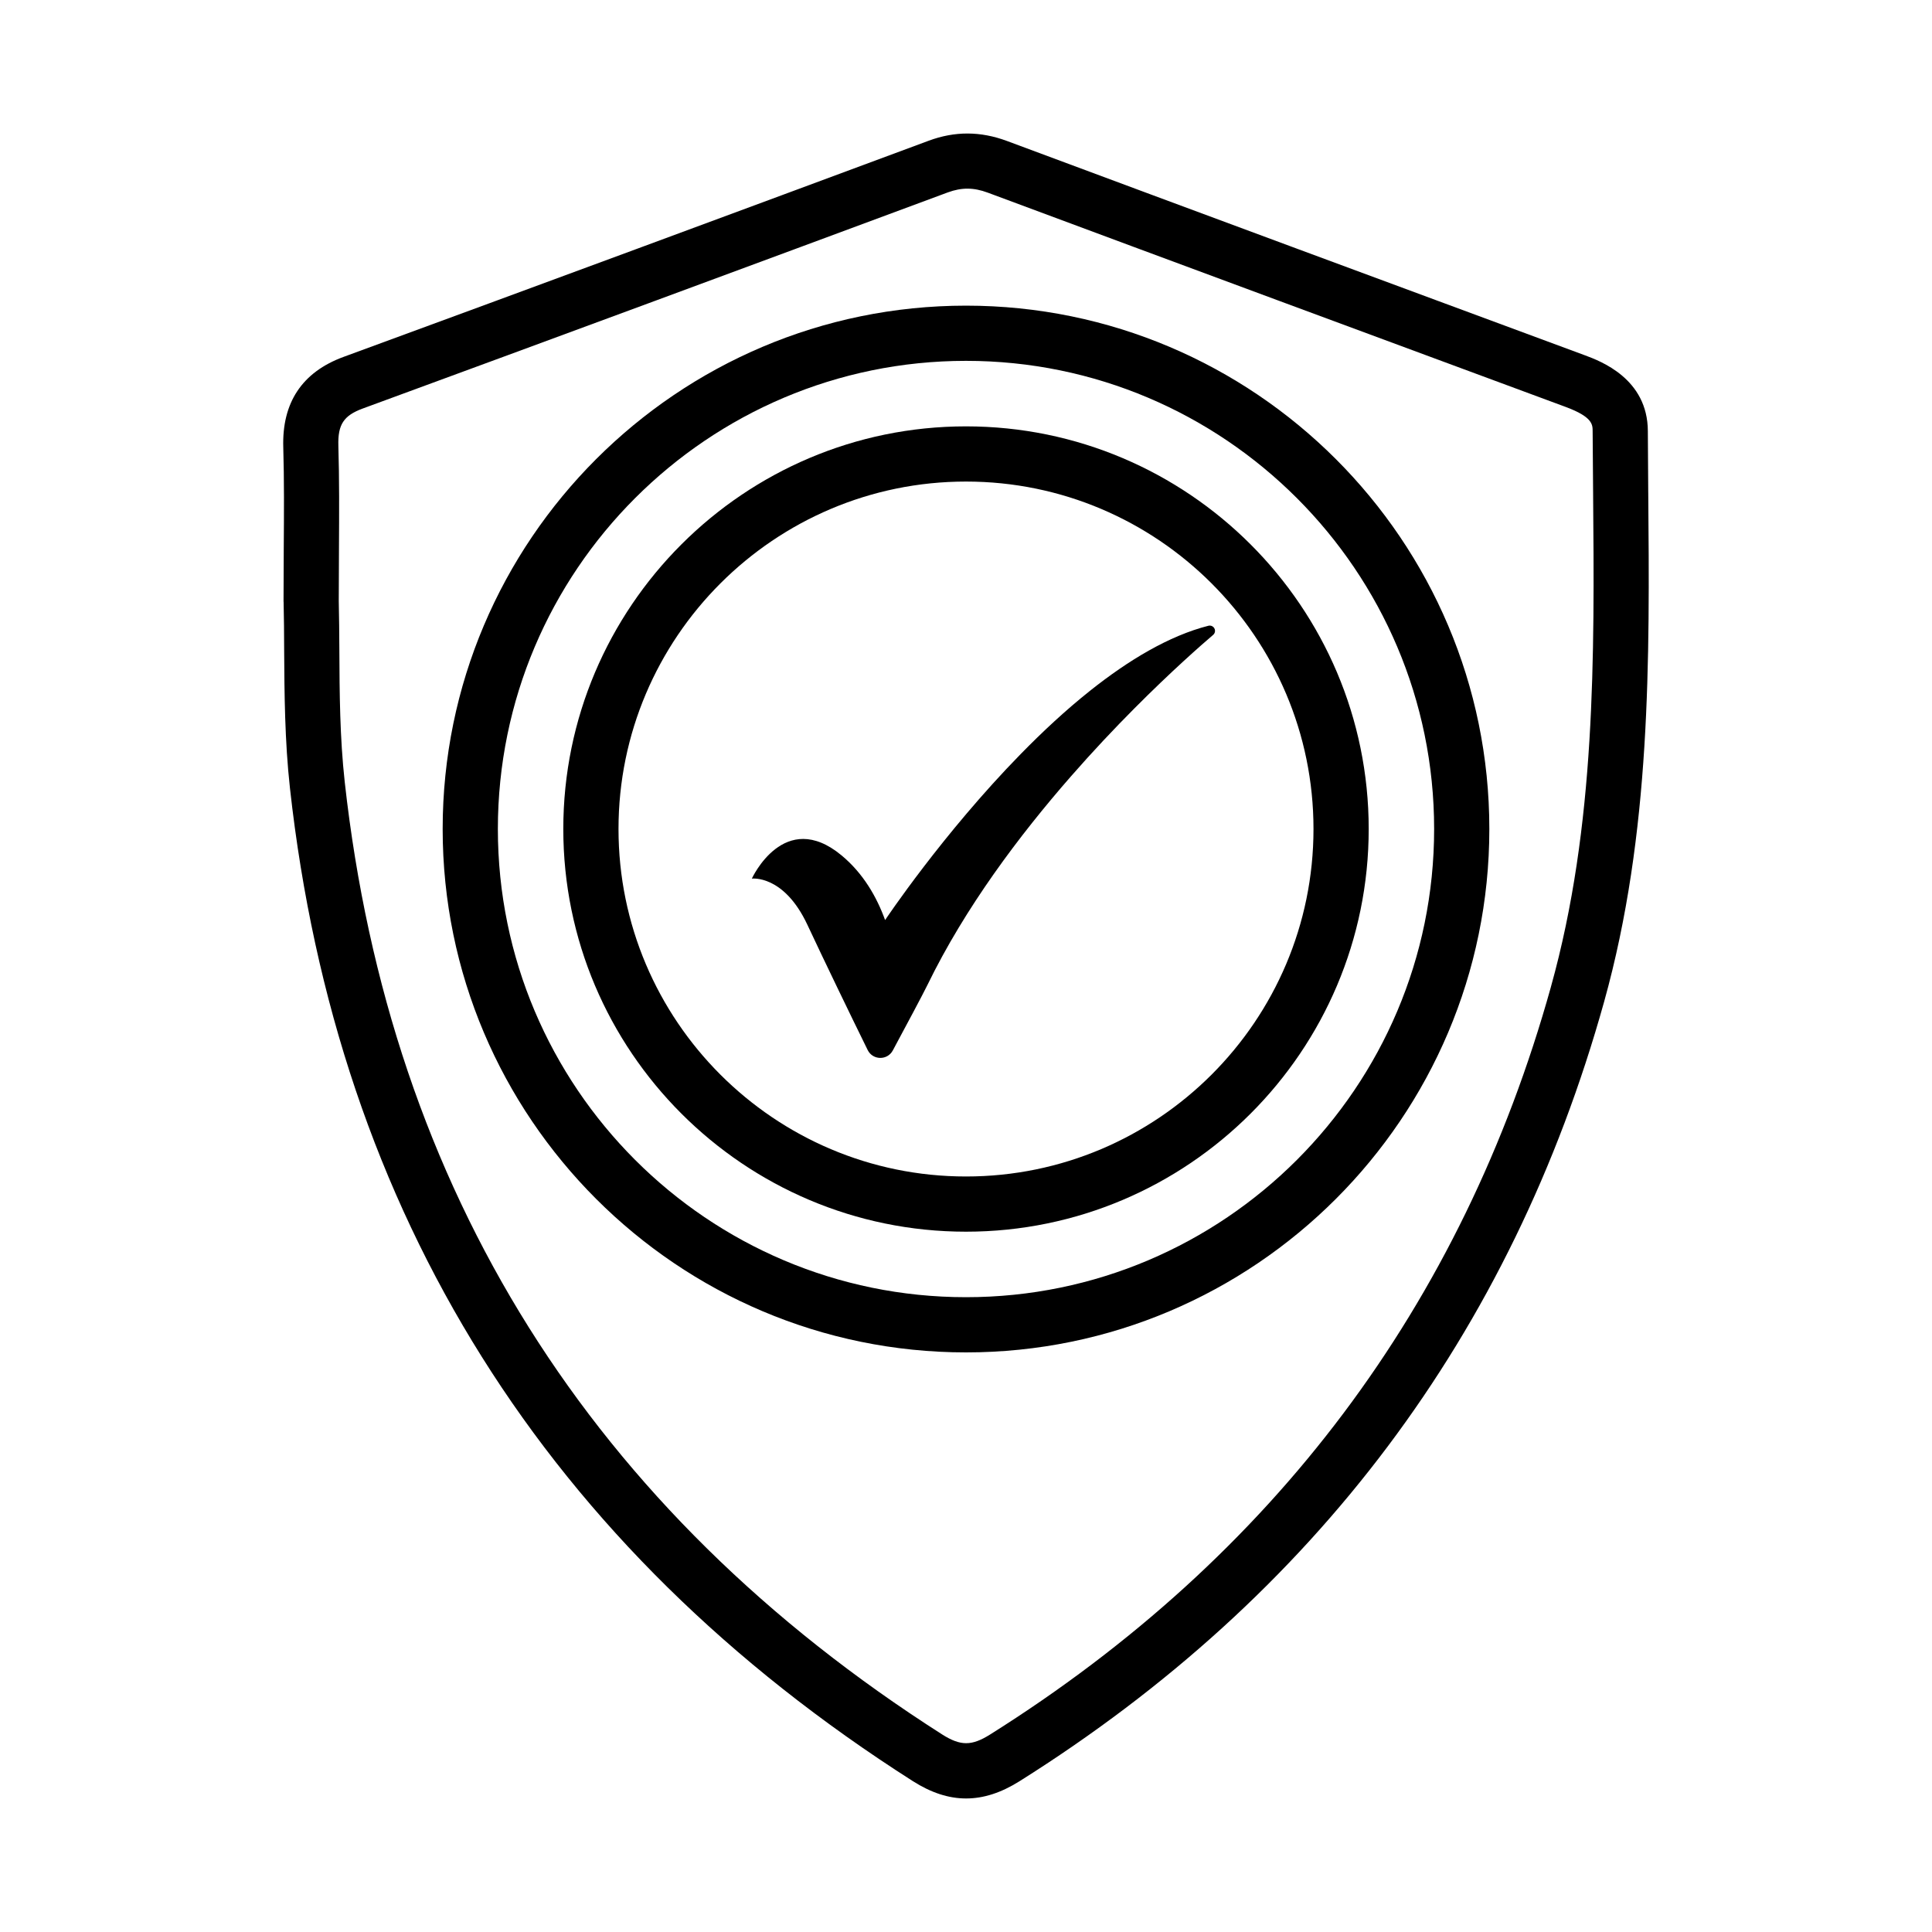
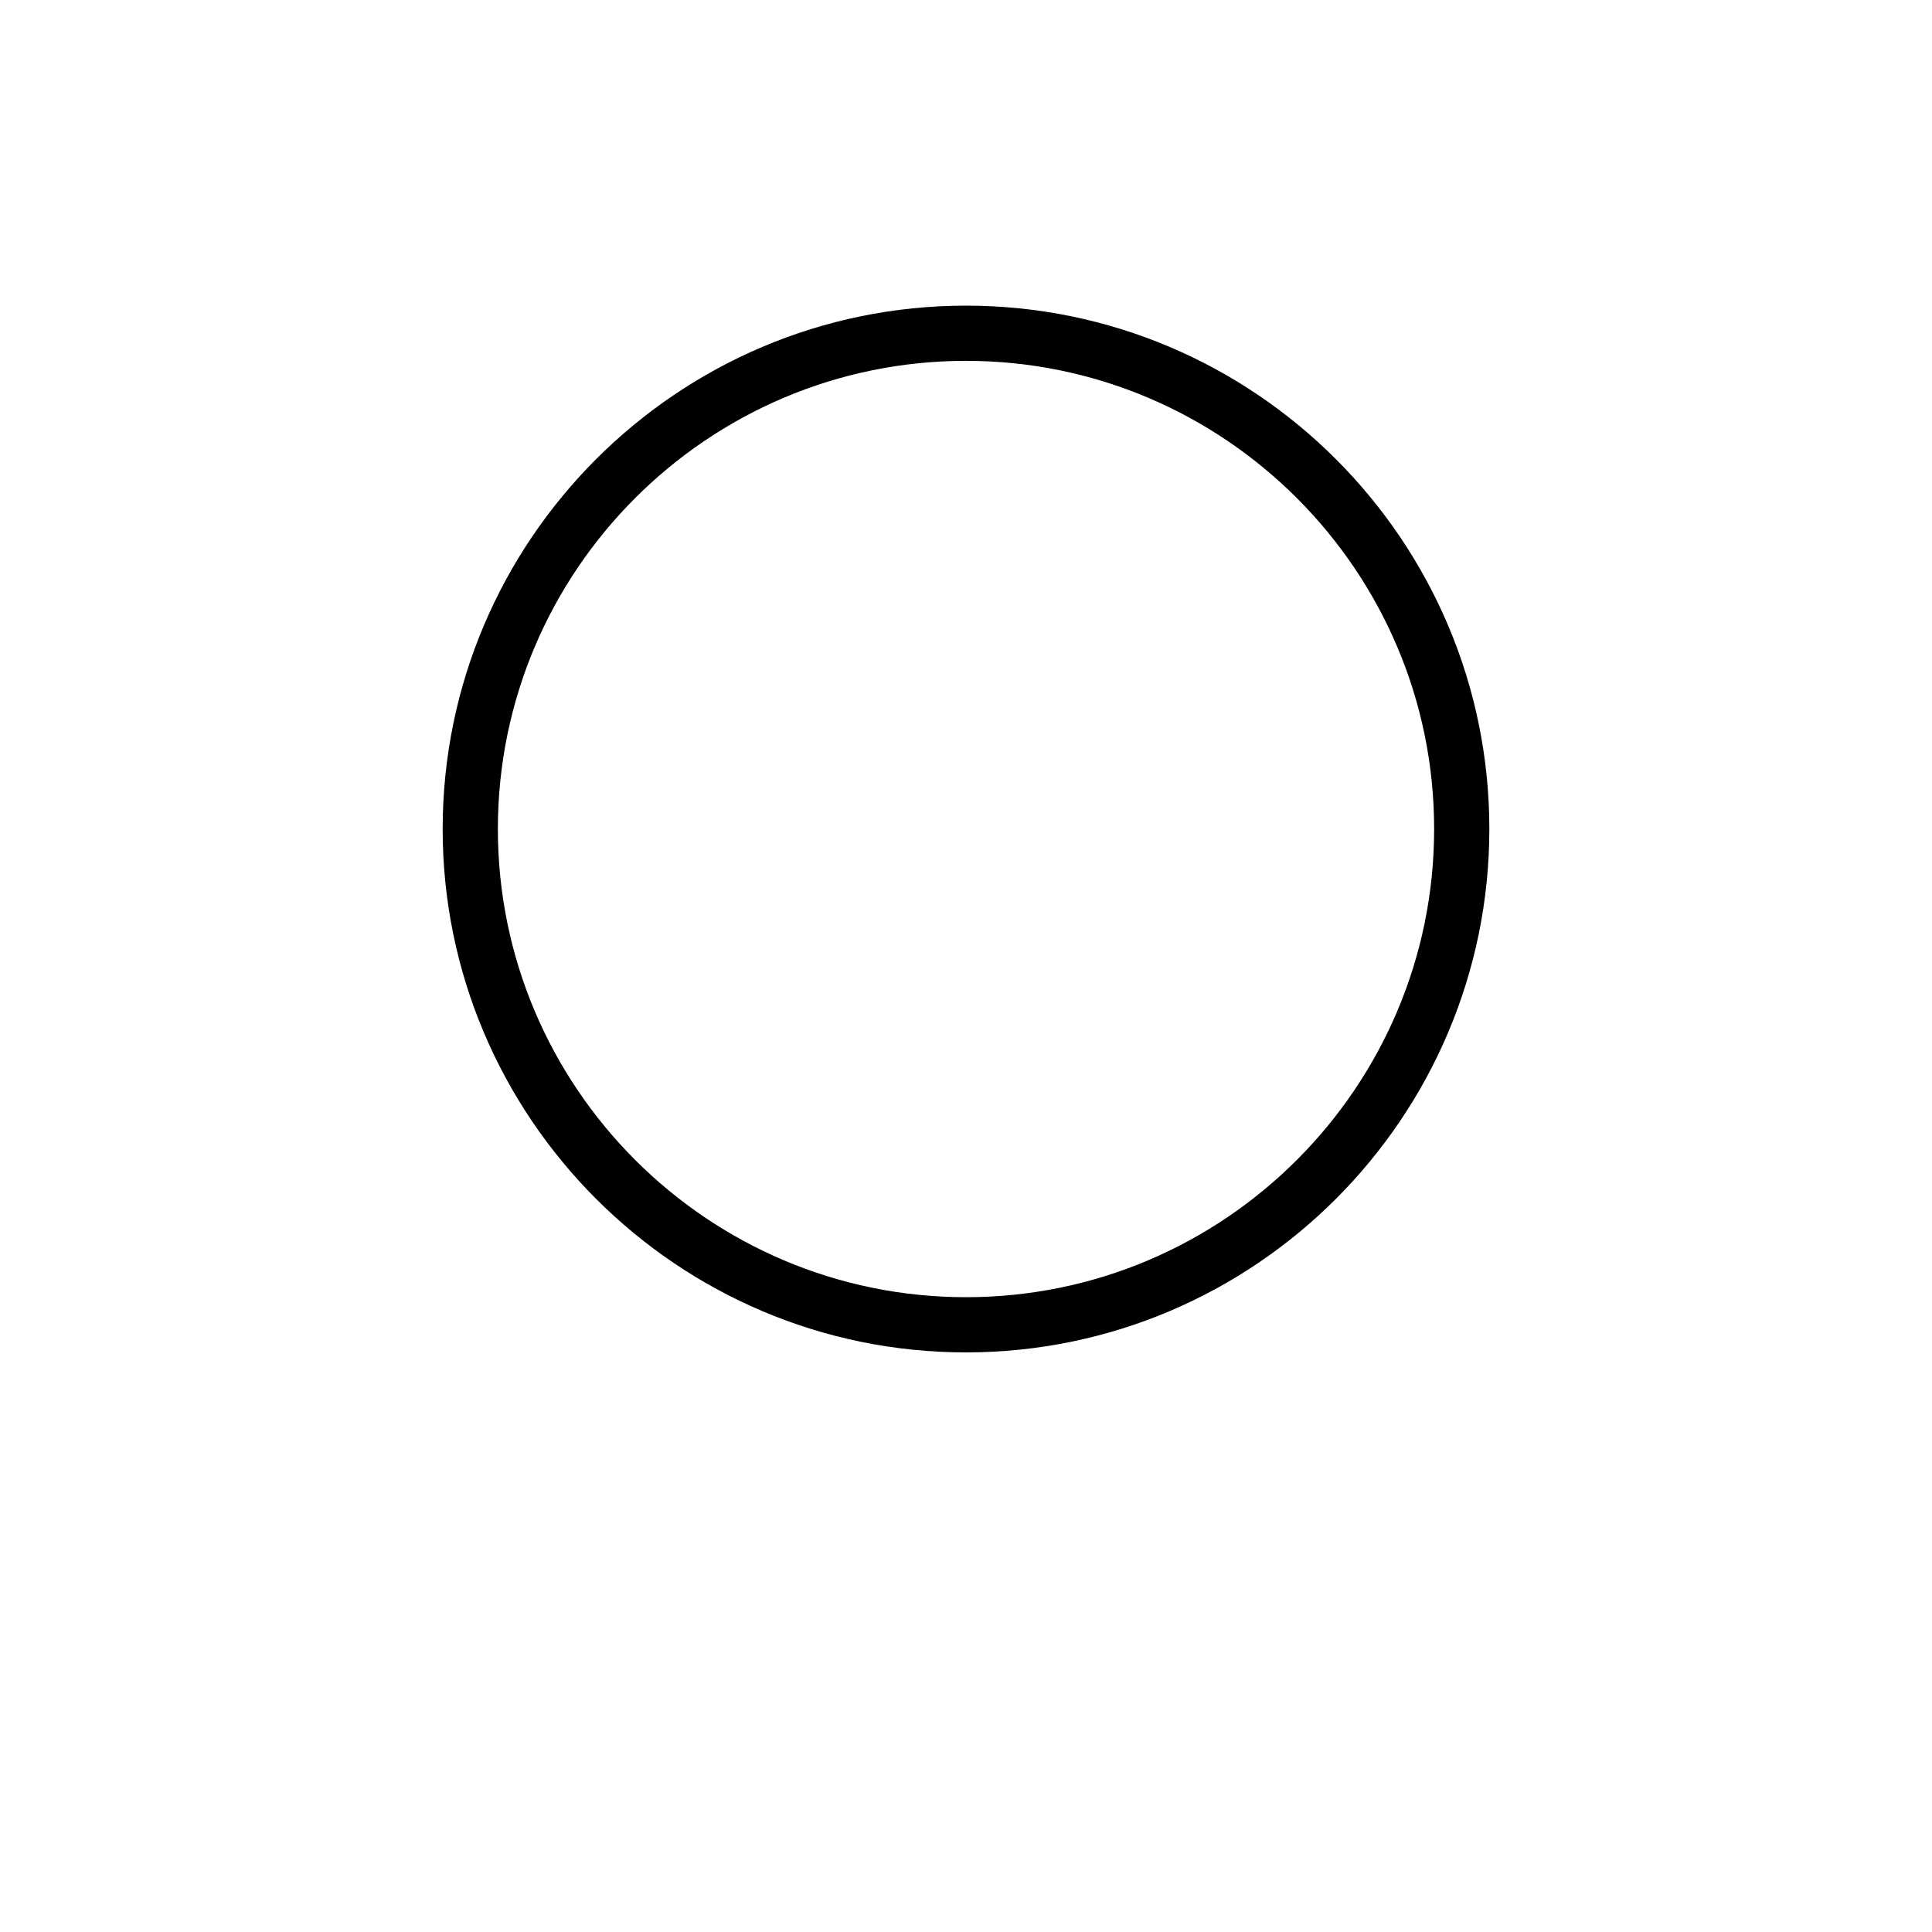
<svg xmlns="http://www.w3.org/2000/svg" fill="#000000" width="800px" height="800px" version="1.1" viewBox="144 144 512 512">
  <g>
-     <path d="m580.8 274.51-0.105-16.254c-0.035-13.914-12.559-18.57-16.699-20.105-51.059-18.895-102.1-37.785-153.12-56.785-7.047-2.621-13.828-2.641-20.766-0.07-51.648 19.18-103.35 38.305-155.07 57.285-10.973 4.031-16.34 12.113-15.969 23.996 0.25 8.688 0.195 17.375 0.125 26.922l-0.055 13.863c0 0.07 0 0.125 0.02 0.195 0.105 4.102 0.125 8.438 0.145 12.918 0.07 11.148 0.145 23.816 1.535 36.395 12.488 112.77 68.023 201.31 165.06 263.14 4.816 3.066 9.457 4.602 14.129 4.602 4.637 0 9.277-1.516 14.094-4.531 78.336-49.238 130.48-118.74 154.98-206.59 12.469-44.746 12.074-90.613 11.699-134.98zm-25.797 131.05c-23.477 84.223-73.484 150.89-148.66 198.13-4.852 3.031-7.777 3.031-12.594 0-93.105-59.355-146.39-144.29-158.39-252.44-1.305-11.828-1.375-23.551-1.426-34.879-0.035-4.551-0.055-8.938-0.16-13.094l0.055-13.703c0.055-9.723 0.105-18.59-0.16-27.457-0.16-5.586 1.391-7.973 6.406-9.832 51.754-19 103.46-38.125 155.12-57.301 3.676-1.34 6.832-1.32 10.578 0.07 51.023 19 102.1 37.895 153.14 56.785 7.152 2.656 7.152 4.676 7.152 6.457l0.125 16.324c0.355 43.355 0.75 88.172-11.188 130.93z" />
-     <path d="m400 256.99c-58.836 0-106.72 47.863-106.72 106.7 0 58.836 47.883 106.72 106.72 106.72 58.84 0 106.72-47.883 106.72-106.72 0-58.84-47.883-106.7-106.72-106.7zm0 198.79c-50.793 0-92.09-41.301-92.09-92.09 0-50.773 41.301-92.074 92.09-92.074 50.793 0 92.09 41.301 92.09 92.074 0 50.789-41.297 92.09-92.09 92.09z" />
-     <path d="m432.87 327.06c-6.43 5.113-12.609 10.875-18.387 16.781-20.711 21.168-35.922 43.984-35.922 43.984-2.219-6.129-5.785-12.352-11.496-17.102-15.242-12.676-23.82 6.121-23.82 6.121s8.469-1.117 14.723 12.238c4.254 9.098 11.461 24.02 15.973 33.184 1.348 2.734 5.219 2.801 6.66 0.117 3.305-6.148 7.969-14.867 9.188-17.371 9.961-20.48 24.344-39.633 38.008-55.254 5.871-6.715 11.586-12.754 16.781-17.977 9.859-9.914 17.785-16.859 20.926-19.535 0.723-0.613 0.629-1.75-0.176-2.246-0.324-0.199-0.715-0.262-1.082-0.168-10.469 2.668-21.195 9.133-31.375 17.227z" />
    <path d="m400 225c-76.465 0-138.69 62.227-138.69 138.69 0 76.48 62.227 138.71 138.69 138.71 76.465 0 138.69-62.227 138.69-138.71 0.004-76.461-62.223-138.69-138.69-138.69zm0 262.77c-68.418 0-124.06-55.66-124.06-124.08 0-68.418 55.641-124.06 124.06-124.06 68.418 0 124.06 55.645 124.06 124.06 0.004 68.422-55.641 124.08-124.06 124.08z" />
  </g>
</svg>